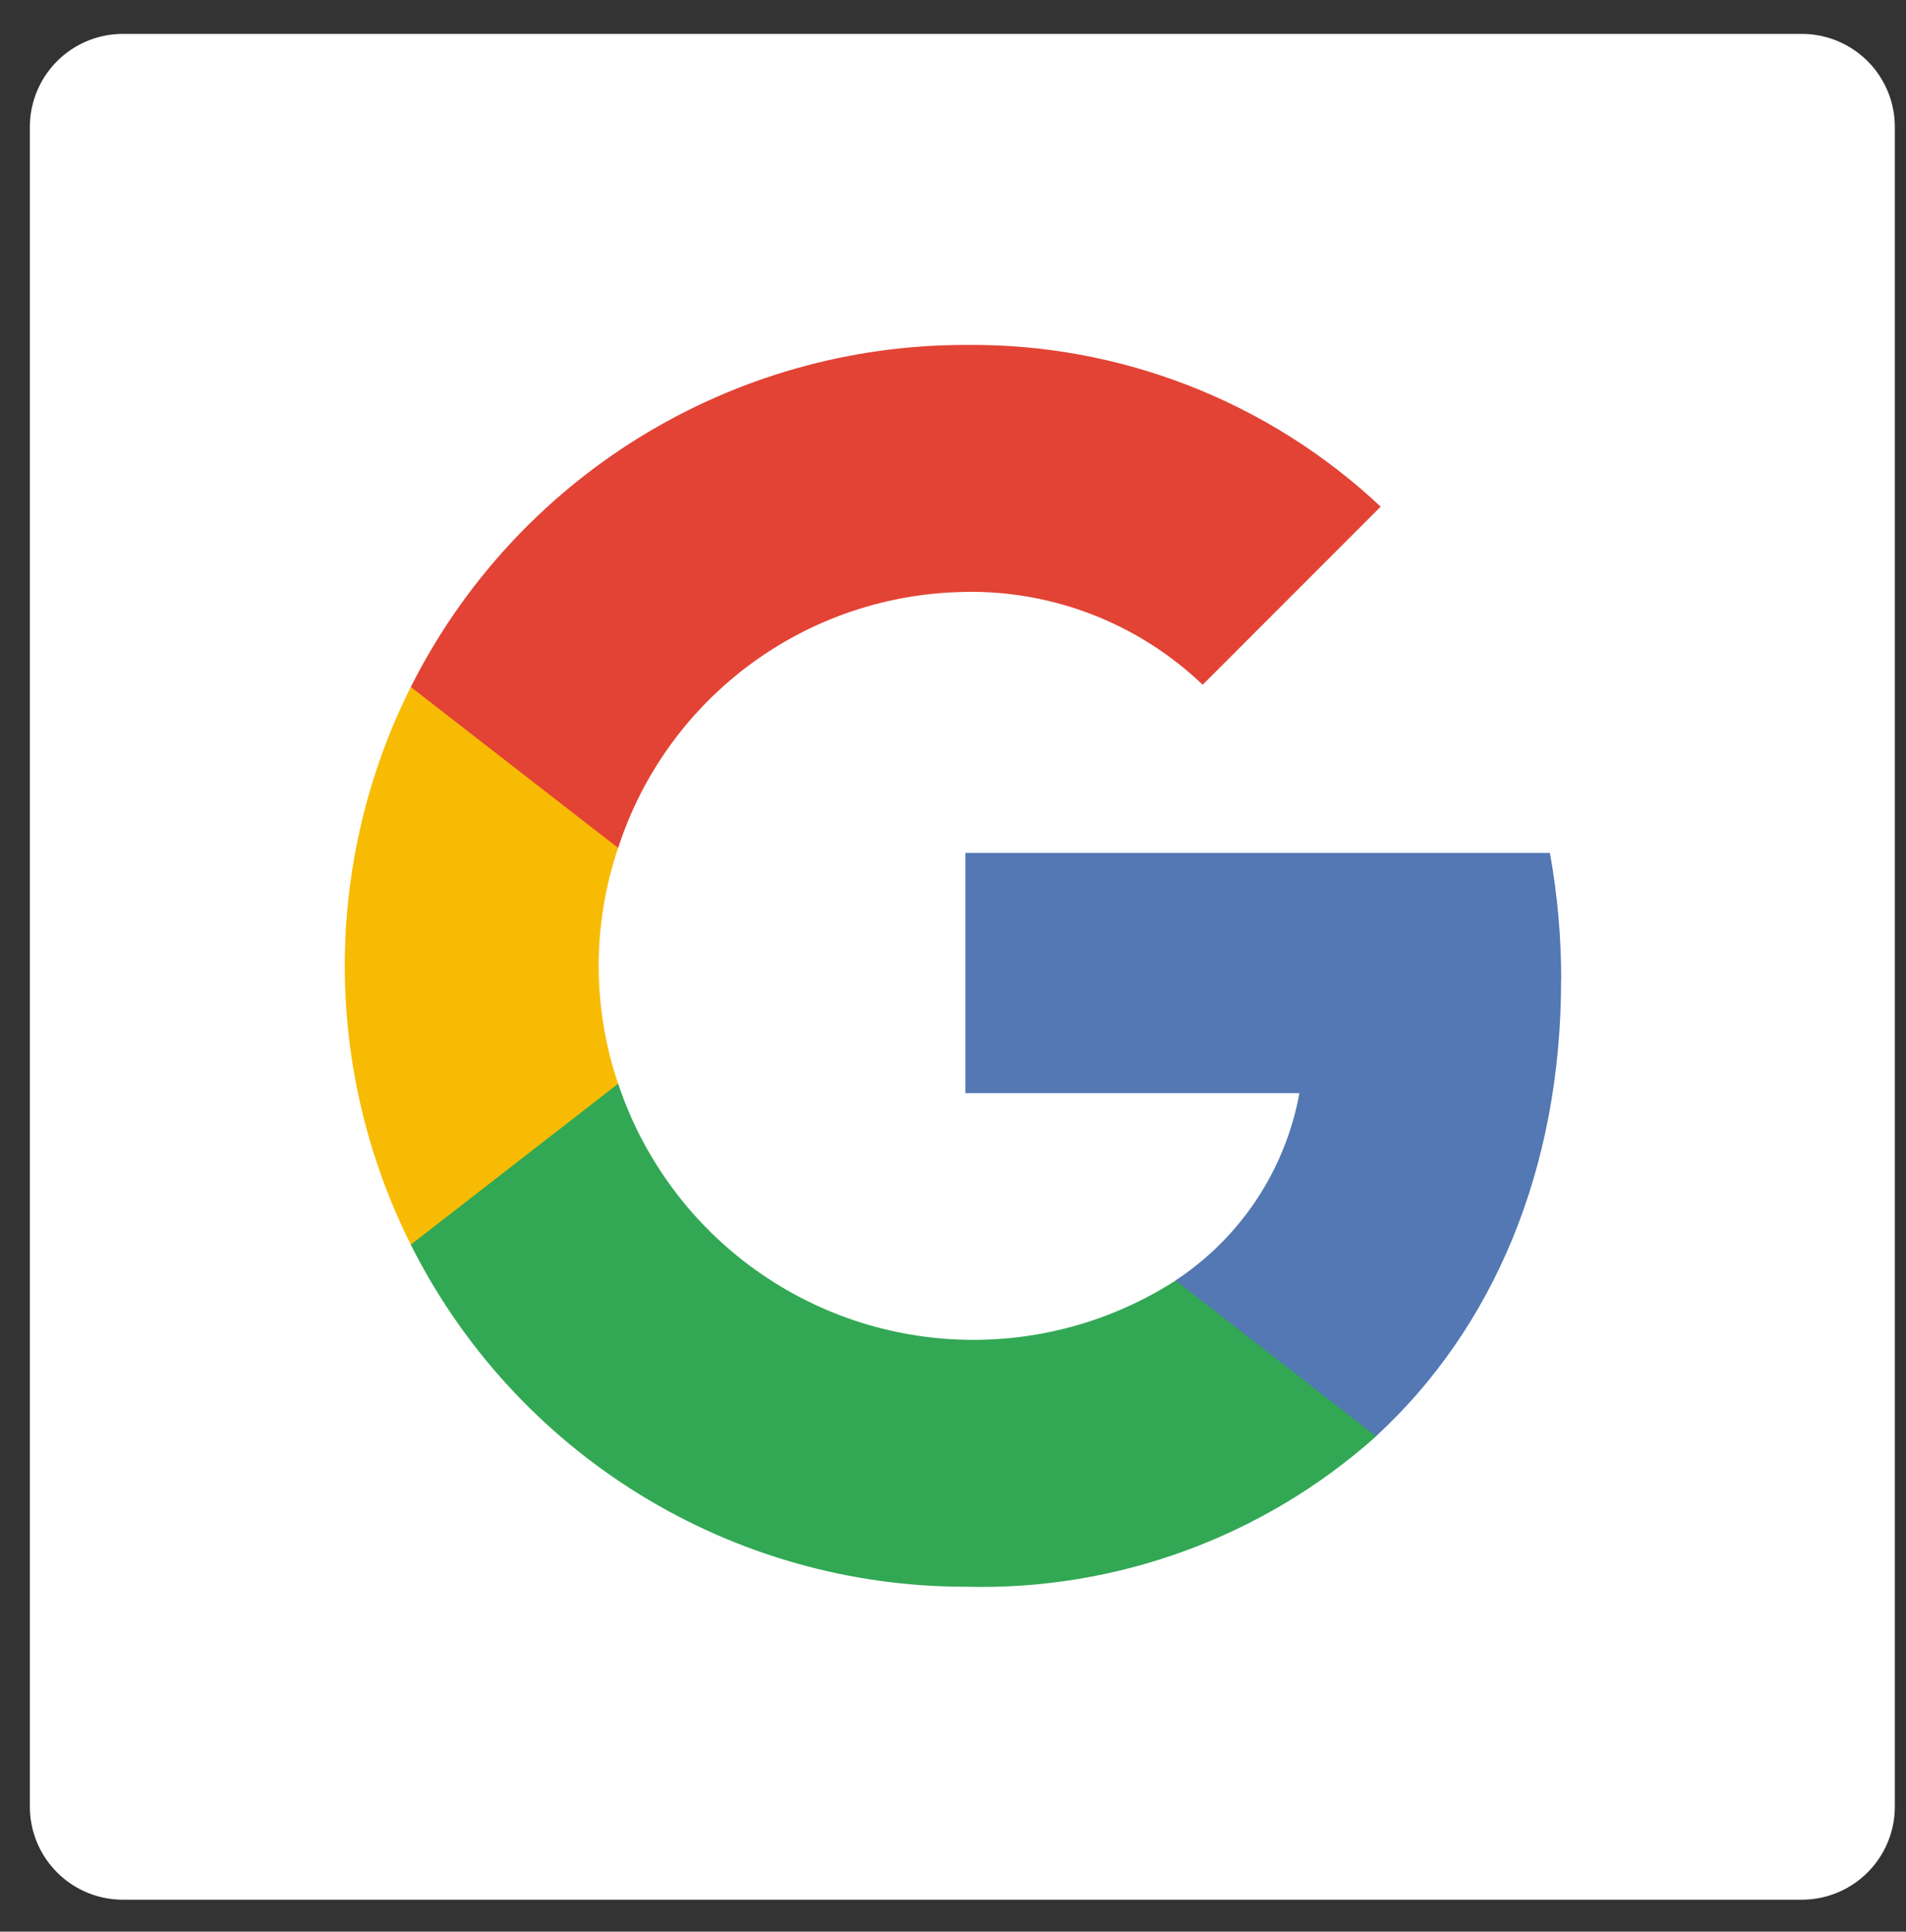
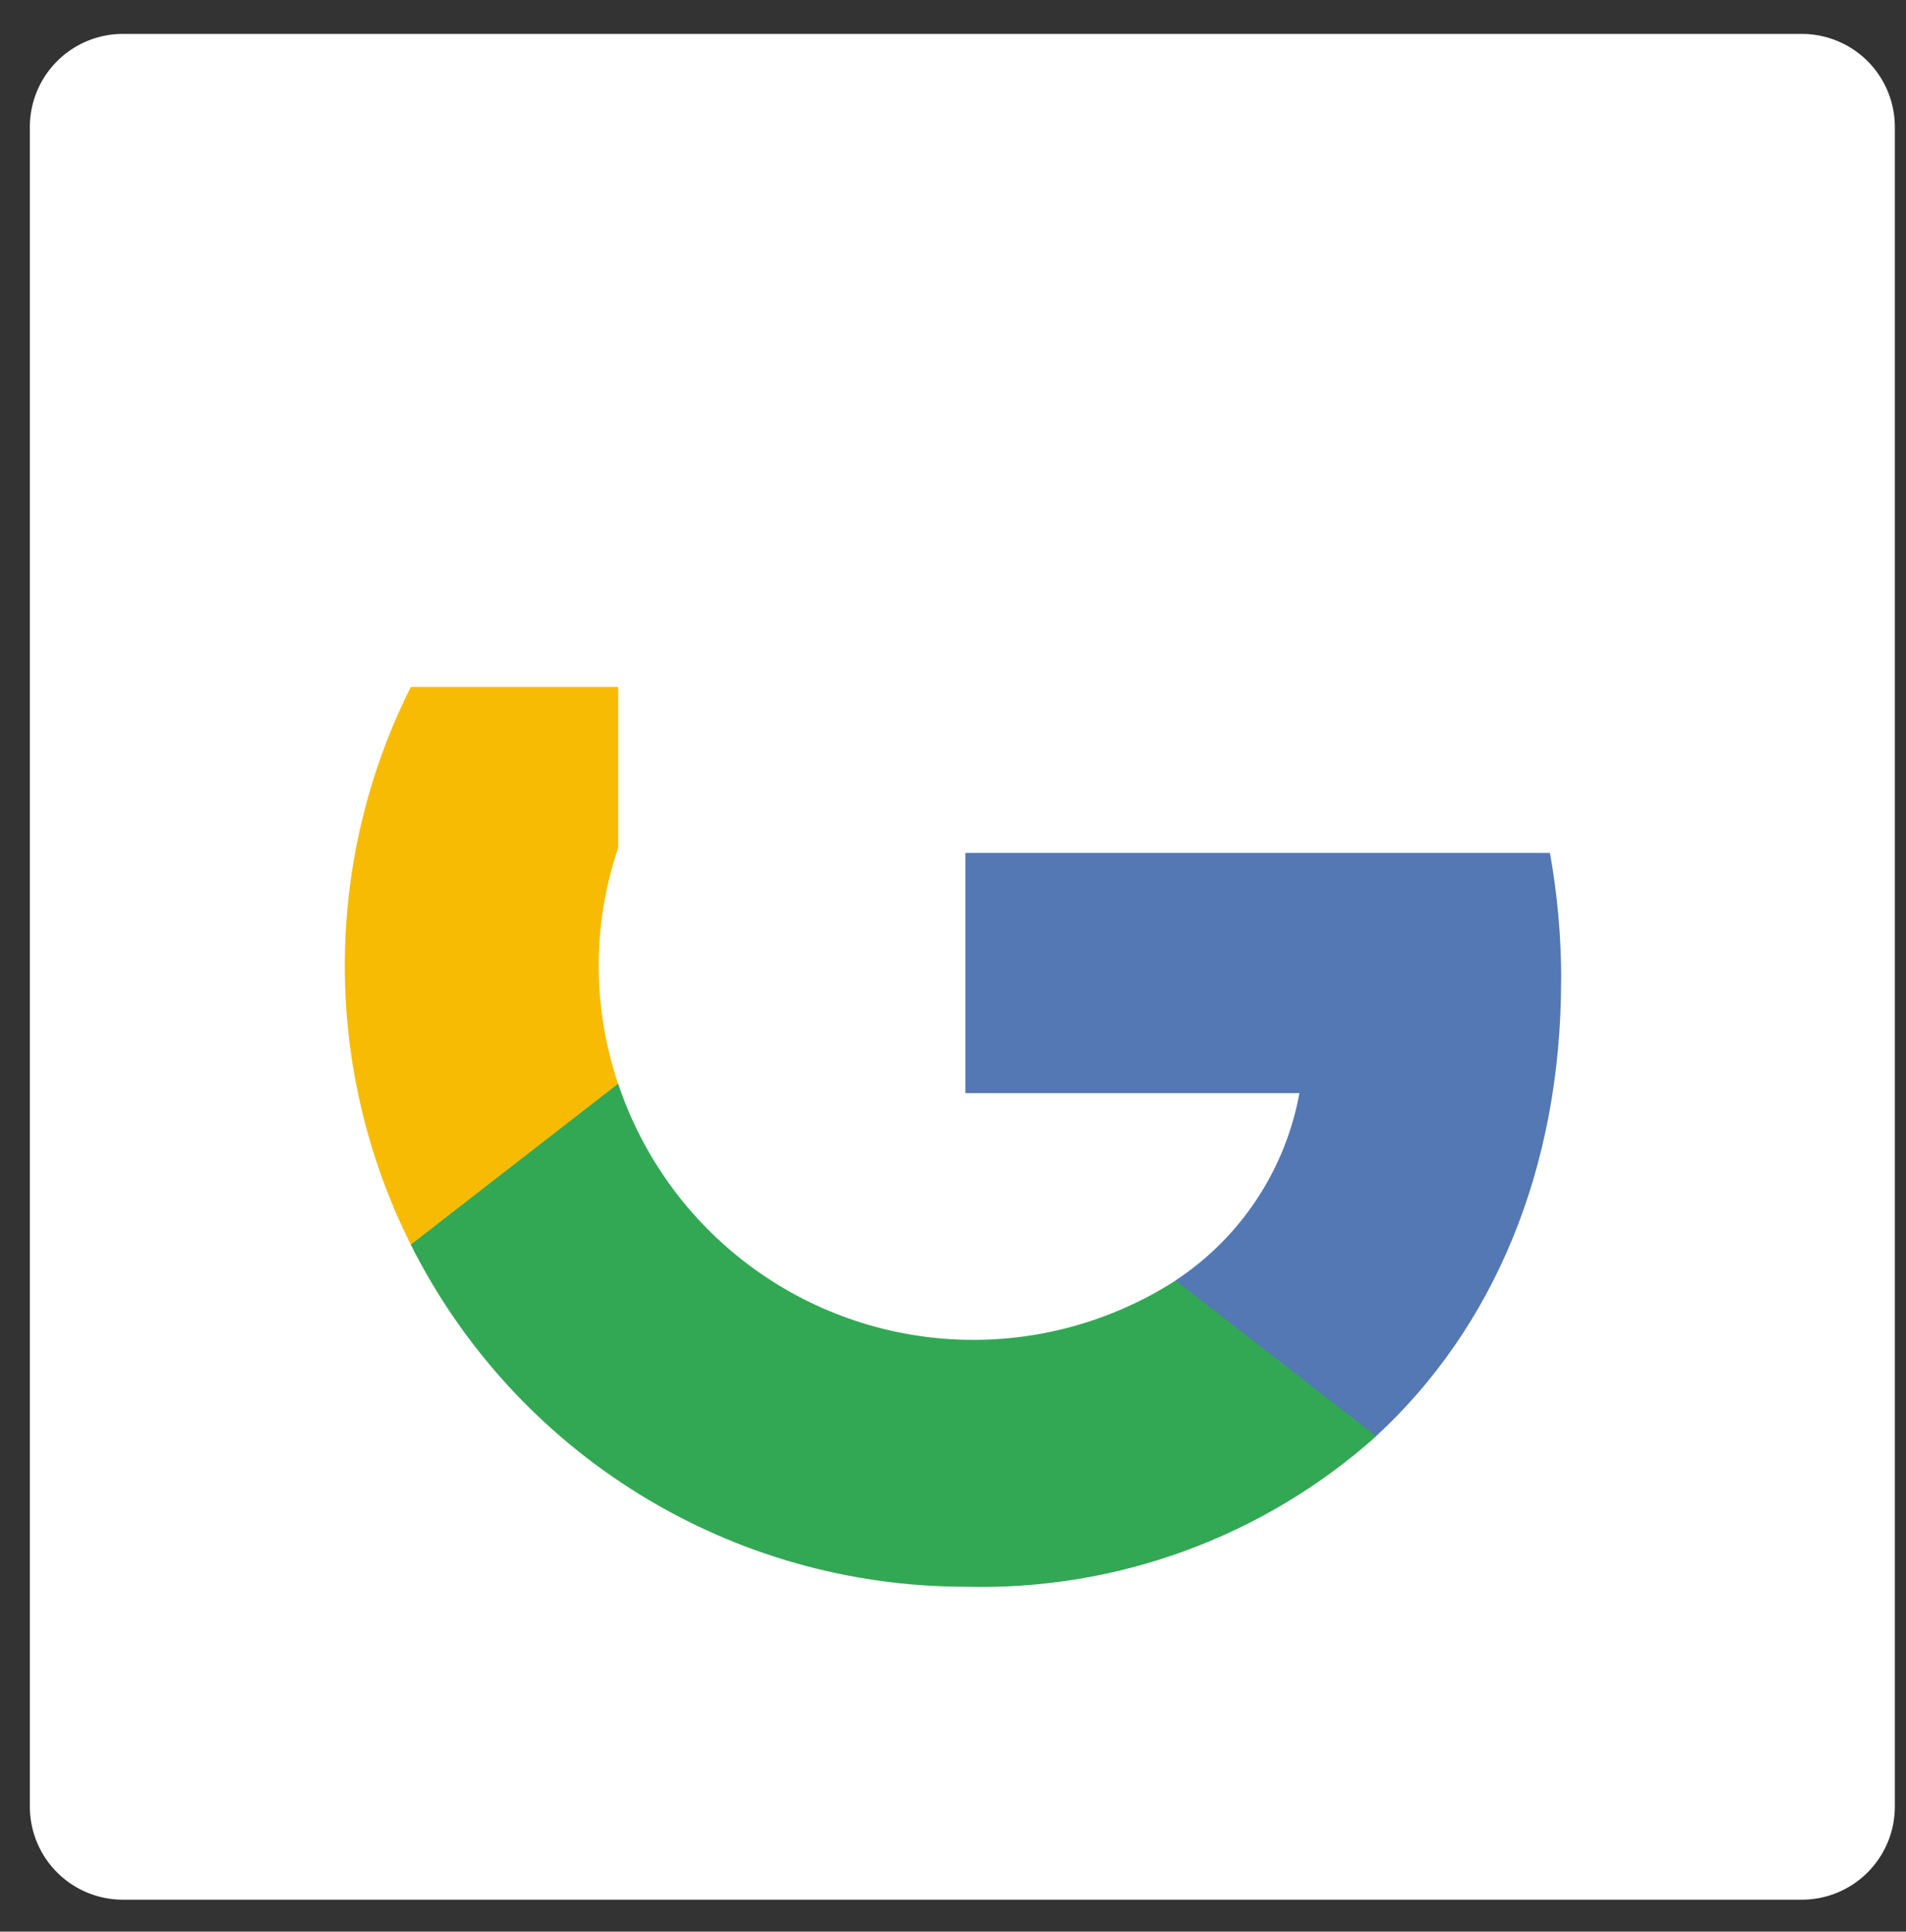
<svg xmlns="http://www.w3.org/2000/svg" viewBox="0 0 81.76 82.825">
  <rect x="0" y="0" width="81.76" height="82.825" fill="#333333" stroke="none" />
  <defs>
    <style>.cls-1{fill:none;clip-rule:evenodd;}.cls-2{fill:#fff;fill-rule:evenodd;}.cls-3{clip-path:url(#clip-path);}.cls-4{fill:#5378b3;}.cls-5{clip-path:url(#clip-path-2);}.cls-6{fill:#32a854;}.cls-7{clip-path:url(#clip-path-3);}.cls-8{fill:#f8bb03;}.cls-9{clip-path:url(#clip-path-4);}.cls-10{fill:#e24335;}</style>
    <clipPath id="clip-path">
      <path class="cls-1" d="M66.97,42.017a30.584,30.584,0,0,0-.484-5.445H41.412v10.3H55.74A12.247,12.247,0,0,1,50.428,54.9v6.68h8.6c5.034-4.635,7.938-11.46,7.938-19.567Z" />
    </clipPath>
    <clipPath id="clip-path-2">
      <path class="cls-1" d="M41.412,68.035a25.416,25.416,0,0,0,17.619-6.45l-8.6-6.68a16.061,16.061,0,0,1-23.912-8.434H17.622v6.9A26.612,26.612,0,0,0,41.412,68.035Z" />
    </clipPath>
    <clipPath id="clip-path-3">
      <path class="cls-1" d="M26.516,46.471a15.738,15.738,0,0,1,0-10.116v-6.9H17.622a26.656,26.656,0,0,0,0,23.912l8.894-6.9Z" />
    </clipPath>
    <clipPath id="clip-path-4">
-       <path class="cls-1" d="M41.412,25.378A14.382,14.382,0,0,1,51.589,29.36l7.636-7.636A25.585,25.585,0,0,0,41.412,14.79,26.612,26.612,0,0,0,17.622,29.457l8.894,6.9a15.866,15.866,0,0,1,14.9-10.976Z" />
-     </clipPath>
+       </clipPath>
  </defs>
  <title>etrive-login-iconsAsset 2</title>
  <g id="Layer_2" data-name="Layer 2">
    <g id="Layer_1-2" data-name="Layer 1">
      <path class="cls-2" d="M5.275,1.454A3.991,3.991,0,0,0,1.281,5.449V77.459a3.991,3.991,0,0,0,3.995,3.995H77.286a3.991,3.991,0,0,0,3.995-3.995V5.449a3.991,3.991,0,0,0-3.995-3.995Z" />
      <g class="cls-3">
        <rect class="cls-4" x="26.622" y="21.782" width="55.138" height="54.593" />
      </g>
      <g class="cls-5">
        <rect class="cls-6" x="2.832" y="31.68" width="70.99" height="51.144" />
      </g>
      <g class="cls-7">
        <rect class="cls-8" y="14.666" width="41.306" height="53.492" />
      </g>
      <g class="cls-9">
        <rect class="cls-10" x="2.832" width="71.184" height="51.144" />
      </g>
    </g>
  </g>
</svg>